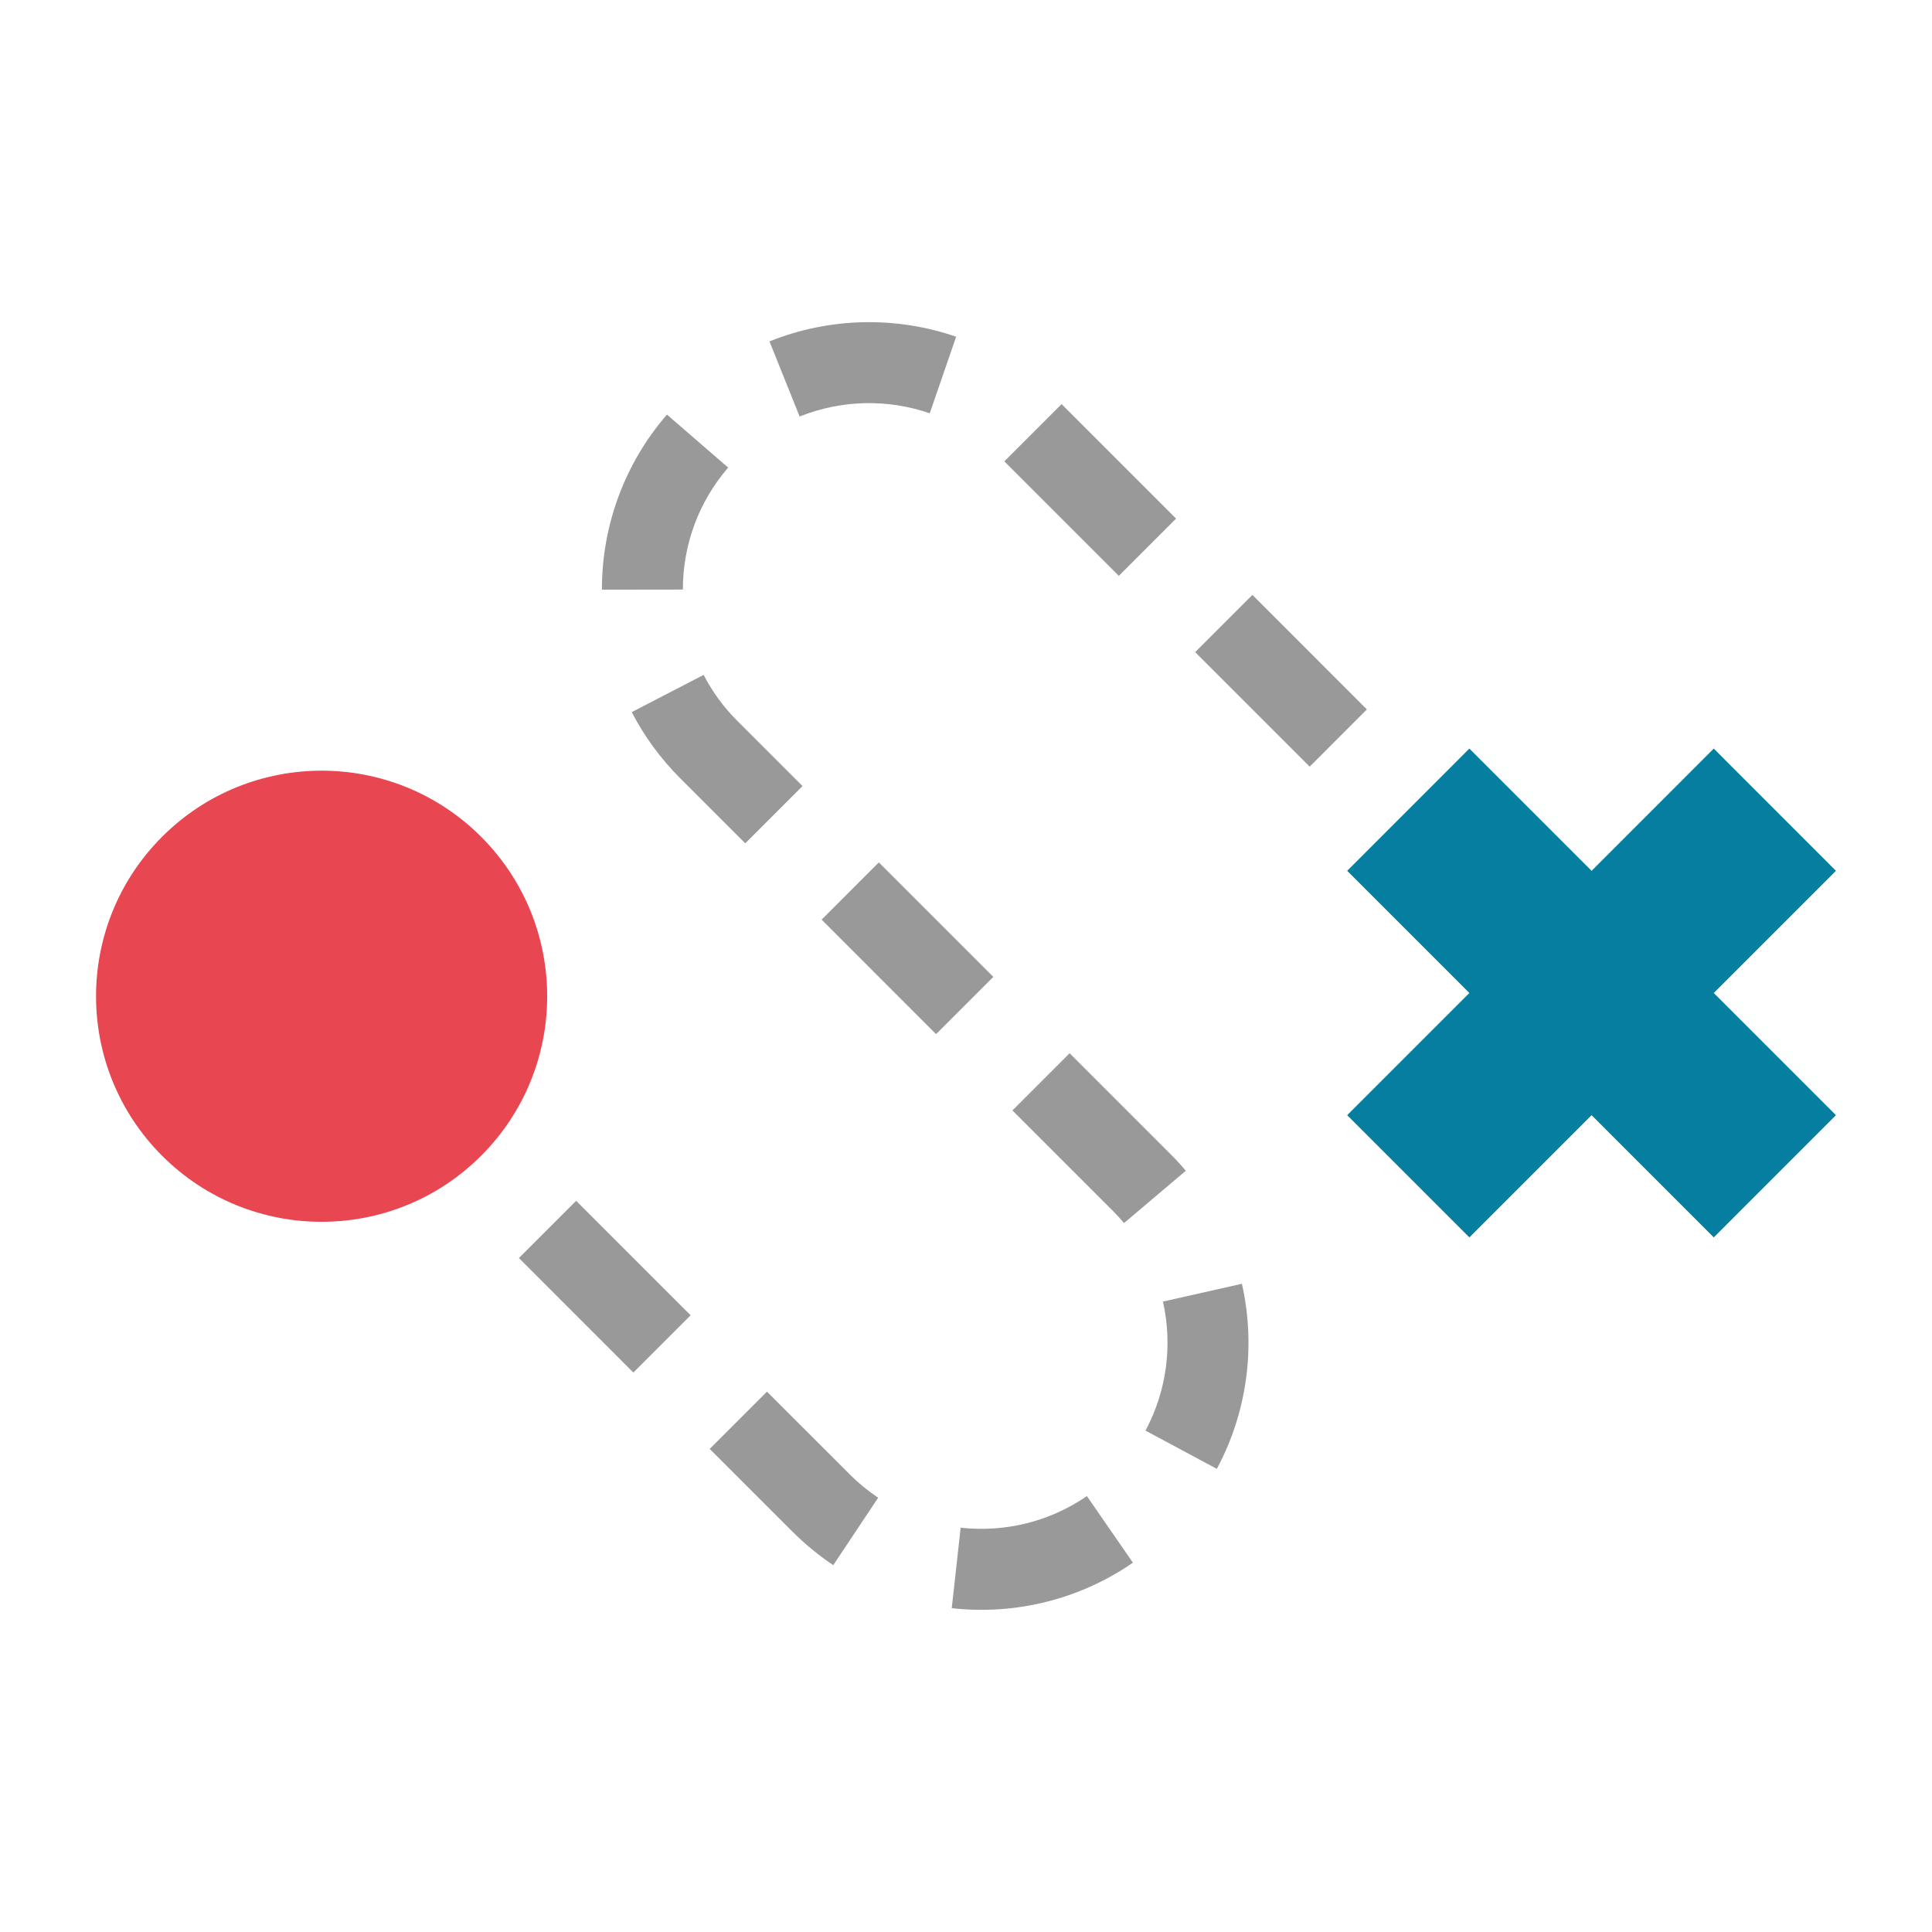
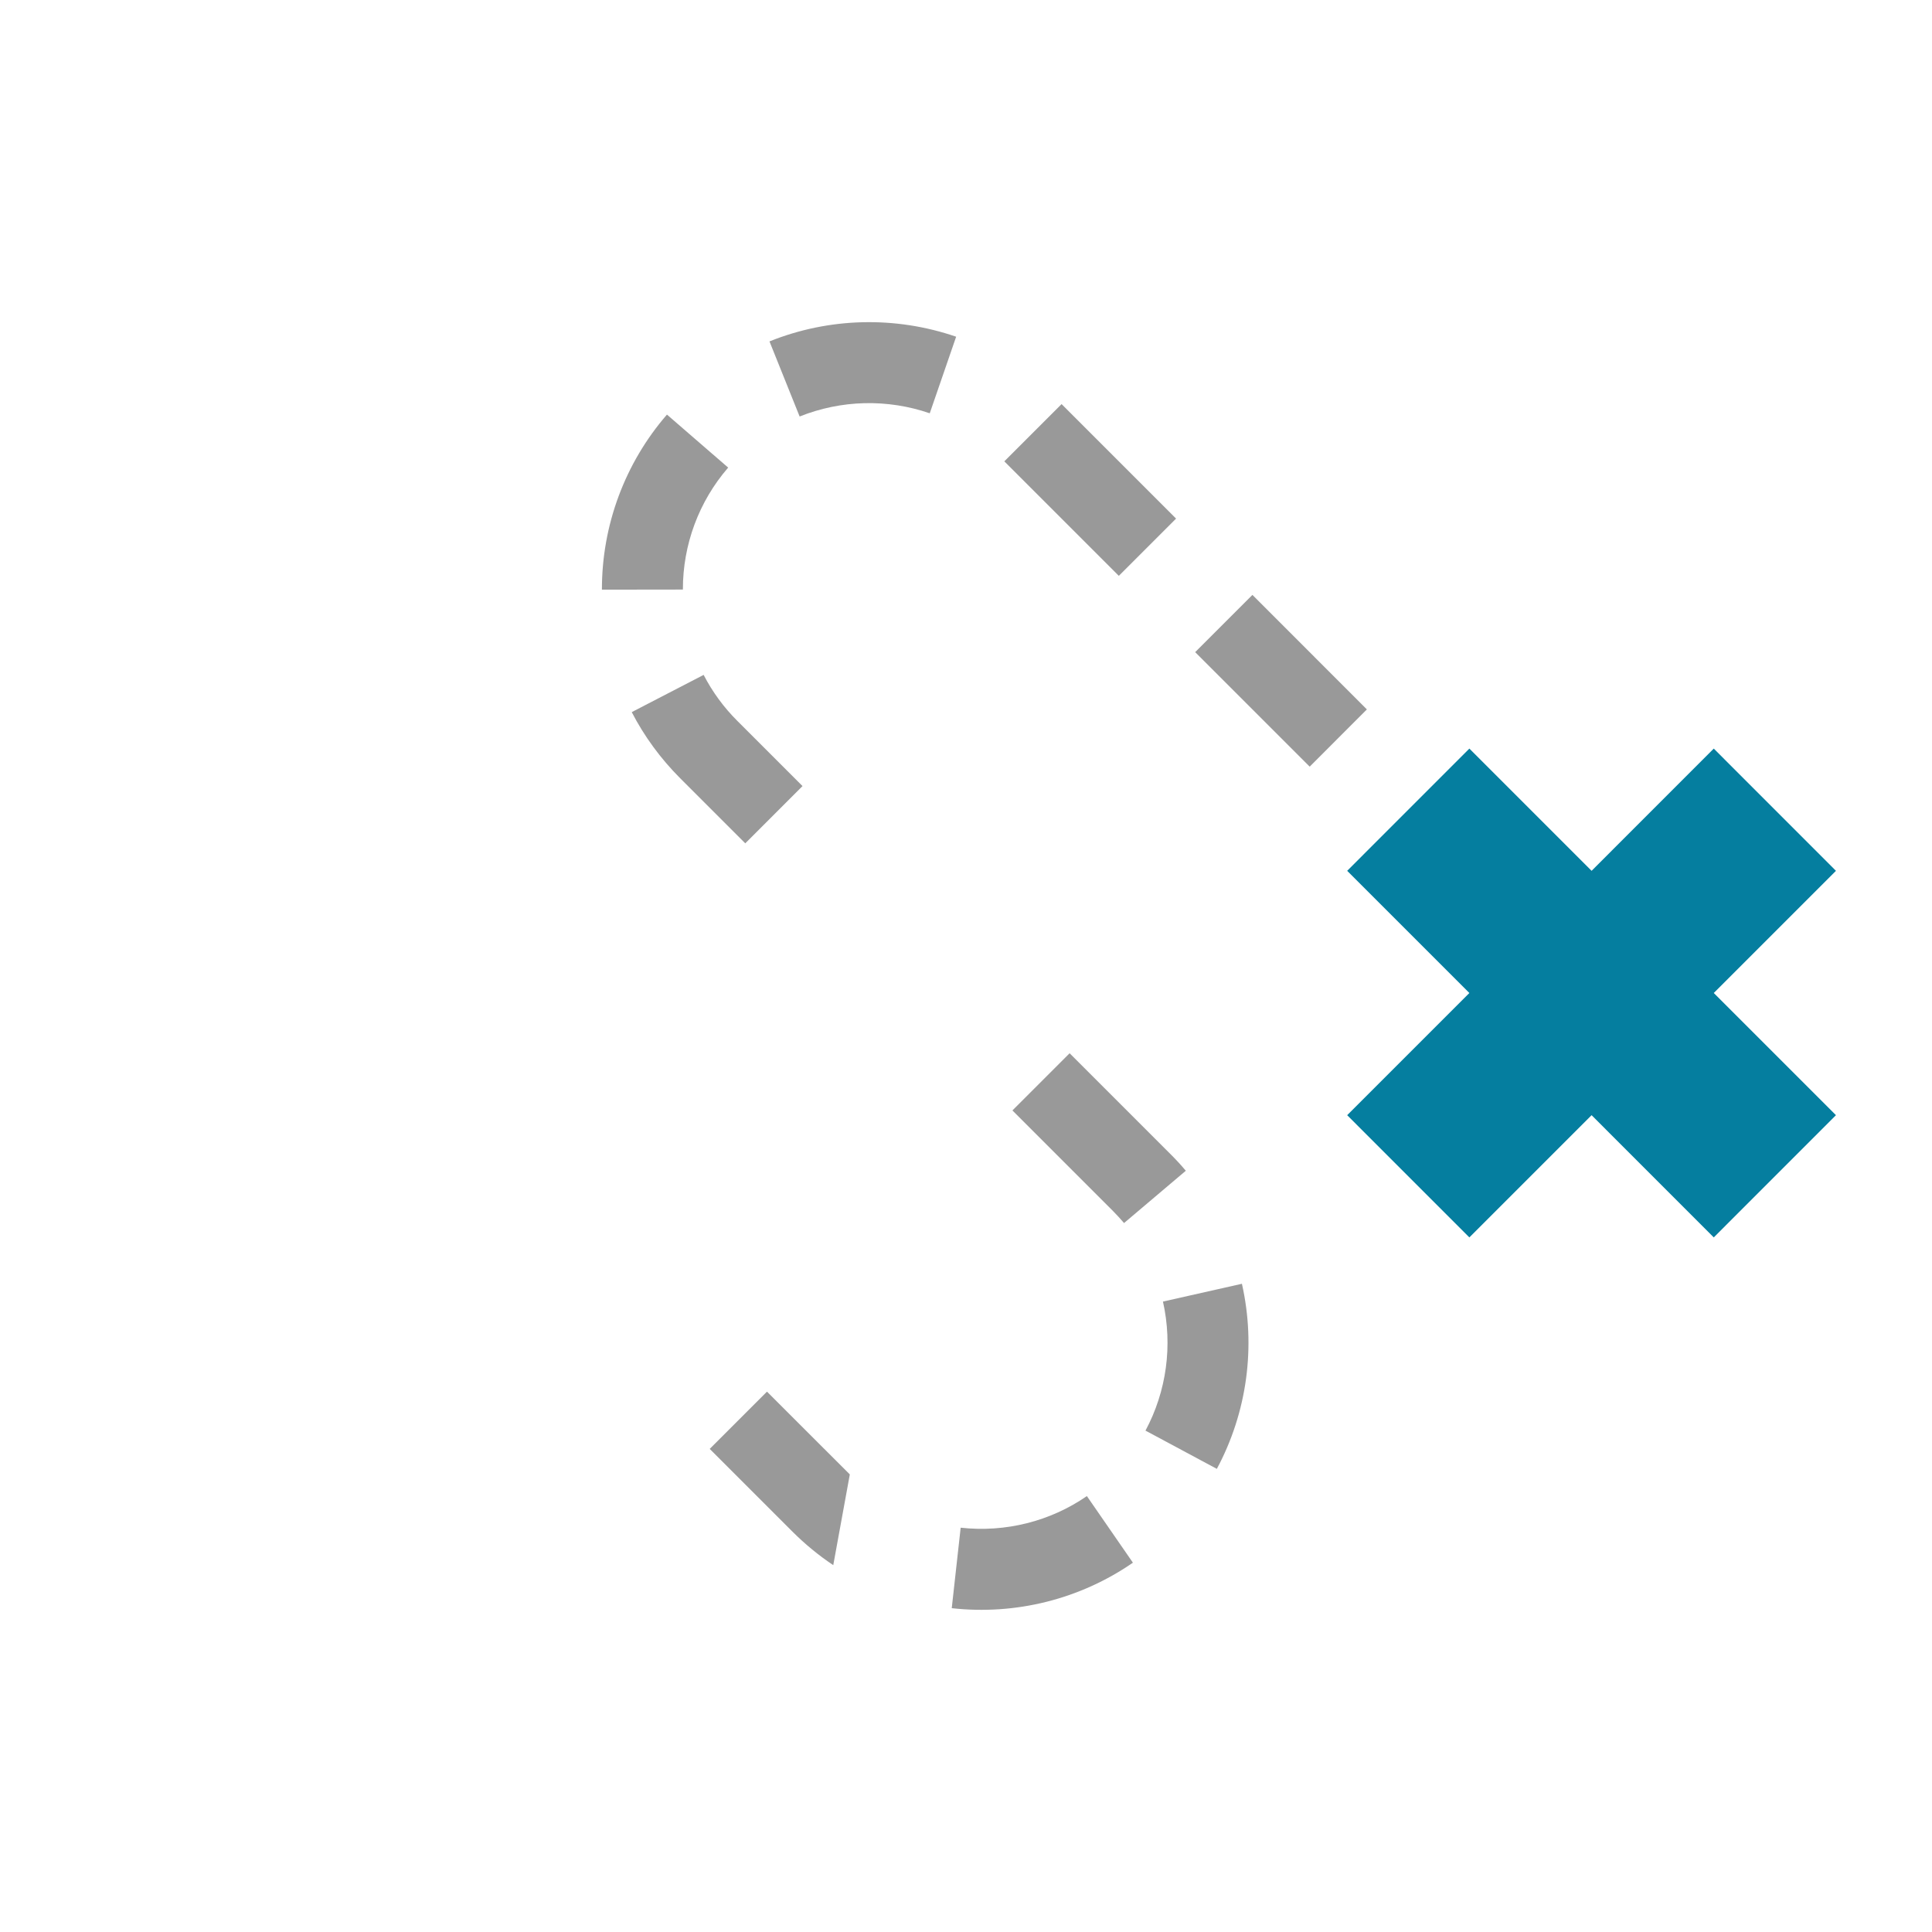
<svg xmlns="http://www.w3.org/2000/svg" width="355" height="355" viewBox="0 0 355 355" fill="none">
-   <path fill-rule="evenodd" clip-rule="evenodd" d="M29.79 153.75C13.6 169.94 13.6 196.18 29.79 212.37C45.97 228.55 72.22 228.55 88.4 212.37C104.59 196.18 104.59 169.94 88.4 153.75C72.22 137.56 45.97 137.57 29.79 153.75Z" fill="#E84651" />
-   <path fill-rule="evenodd" clip-rule="evenodd" d="M116.38 252.2L95.35 231.16L105.87 220.65L126.9 241.68L116.38 252.2Z" fill="#999999" />
-   <path fill-rule="evenodd" clip-rule="evenodd" d="M145.64 281.461L145.6 281.421L130.41 266.231L140.93 255.711L156.13 270.901L156.15 270.931C157.76 272.531 159.51 273.971 161.36 275.201L153.11 287.591C150.44 285.811 147.93 283.741 145.64 281.461Z" fill="#999999" />
+   <path fill-rule="evenodd" clip-rule="evenodd" d="M145.64 281.461L145.6 281.421L130.41 266.231L140.93 255.711L156.13 270.901L156.15 270.931L153.11 287.591C150.44 285.811 147.93 283.741 145.64 281.461Z" fill="#999999" />
  <path fill-rule="evenodd" clip-rule="evenodd" d="M174.88 295.5L176.52 280.71C184.73 281.62 192.97 279.56 199.71 274.9L208.17 287.14C198.47 293.84 186.65 296.81 174.88 295.5Z" fill="#999999" />
  <path fill-rule="evenodd" clip-rule="evenodd" d="M210.48 262.871C214.36 255.631 215.5 247.211 213.69 239.161L228.2 235.891C230.8 247.431 229.16 259.511 223.59 269.901L210.48 262.871Z" fill="#999999" />
  <path fill-rule="evenodd" clip-rule="evenodd" d="M206.54 224.731C205.9 223.981 205.22 223.241 204.51 222.521L186.03 204.041L196.54 193.531L215.02 212.011C216.03 213.011 216.99 214.051 217.89 215.121L206.54 224.731Z" fill="#999999" />
-   <path fill-rule="evenodd" clip-rule="evenodd" d="M172 190.021L150.97 168.981L161.48 158.461L182.52 179.501L172 190.021Z" fill="#999999" />
  <path fill-rule="evenodd" clip-rule="evenodd" d="M136.94 154.96L124.97 142.99C121.39 139.4 118.39 135.32 116.08 130.85L129.29 124.01C130.9 127.12 132.98 129.97 135.49 132.47L147.46 144.44L136.94 154.96Z" fill="#999999" />
  <path fill-rule="evenodd" clip-rule="evenodd" d="M110.6 108.35C110.58 96.53 114.82 85.1 122.55 76.18L133.8 85.92C128.42 92.13 125.46 100.09 125.48 108.33L110.6 108.35Z" fill="#999999" />
  <path fill-rule="evenodd" clip-rule="evenodd" d="M146.93 76.531L141.39 62.731C152.34 58.331 164.52 58.031 175.69 61.871L170.84 75.941C163.06 73.261 154.57 73.471 146.93 76.531Z" fill="#999999" />
  <path fill-rule="evenodd" clip-rule="evenodd" d="M205.58 105.81L184.54 84.77L195.06 74.25L216.1 95.29L205.58 105.81Z" fill="#999999" />
  <path fill-rule="evenodd" clip-rule="evenodd" d="M240.65 140.871L219.61 119.831L230.13 109.311L251.16 130.351L240.65 140.871Z" fill="#999999" />
  <path fill-rule="evenodd" clip-rule="evenodd" d="M337.35 204.911L314.9 227.371L292.45 204.911L269.99 227.371L247.54 204.911L269.99 182.461L247.54 160.011L269.99 137.551L292.45 160.011L314.9 137.551L337.35 160.011L314.9 182.461L337.35 204.911Z" fill="#057E9F" />
</svg>